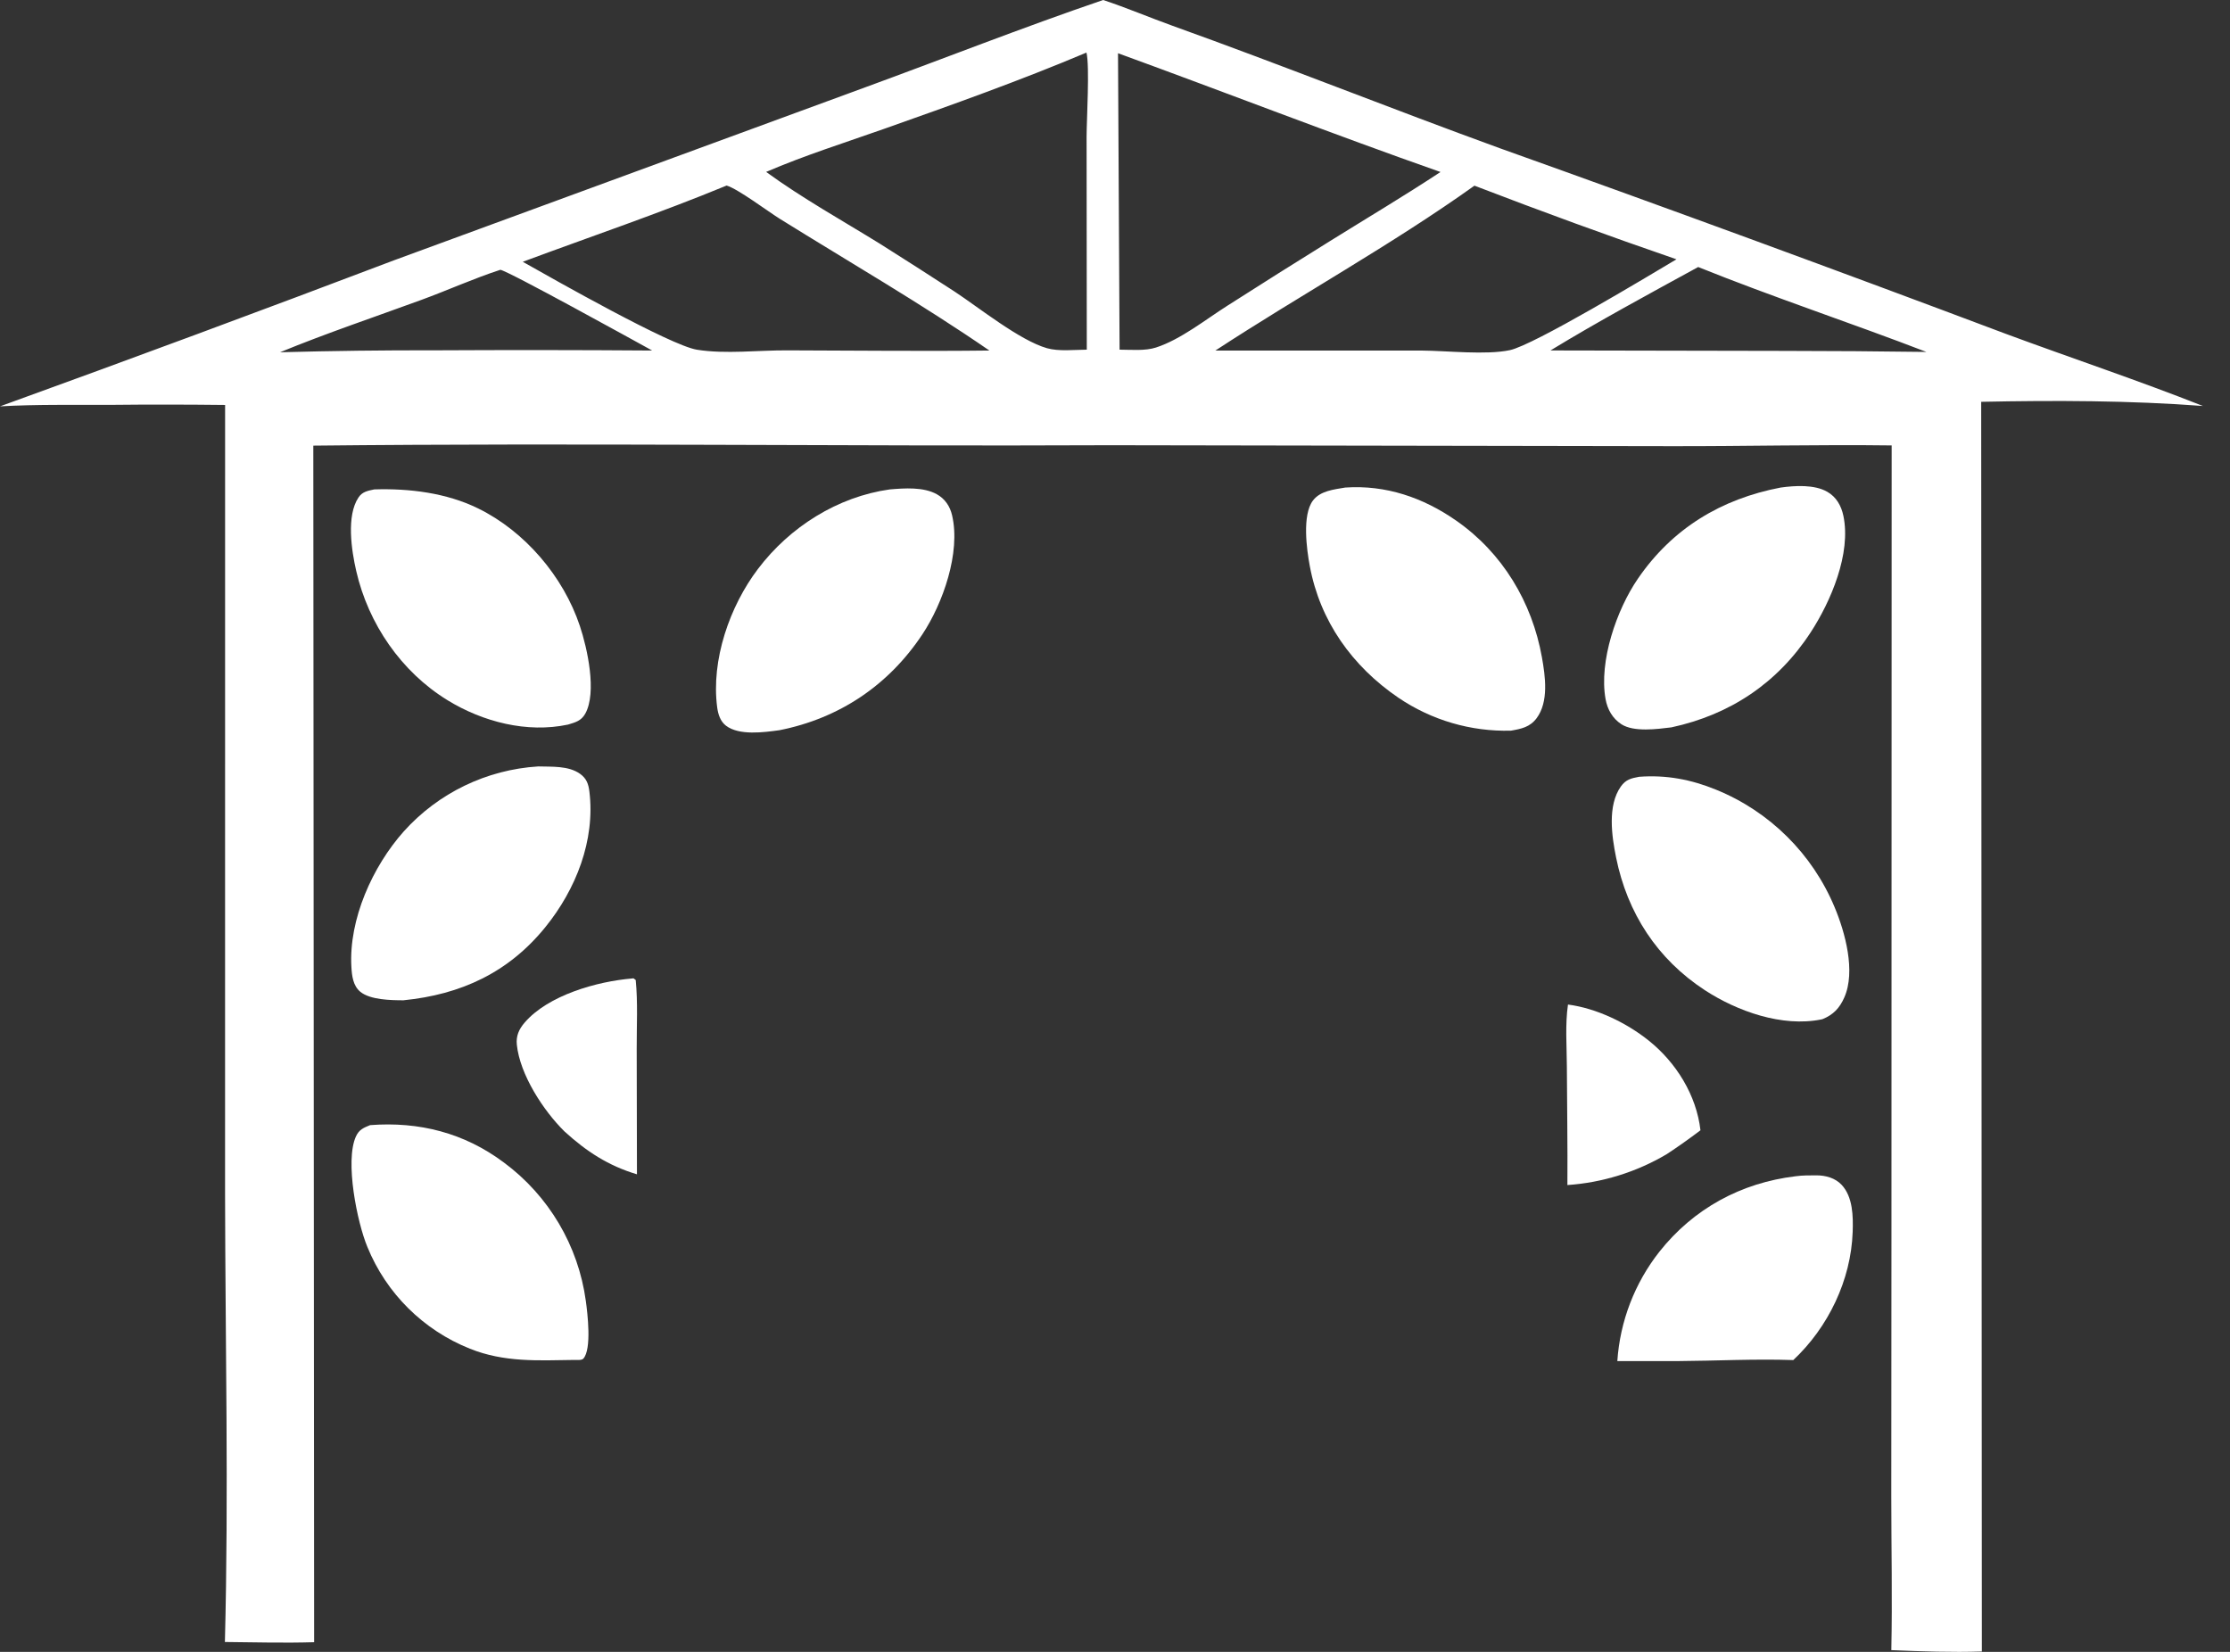
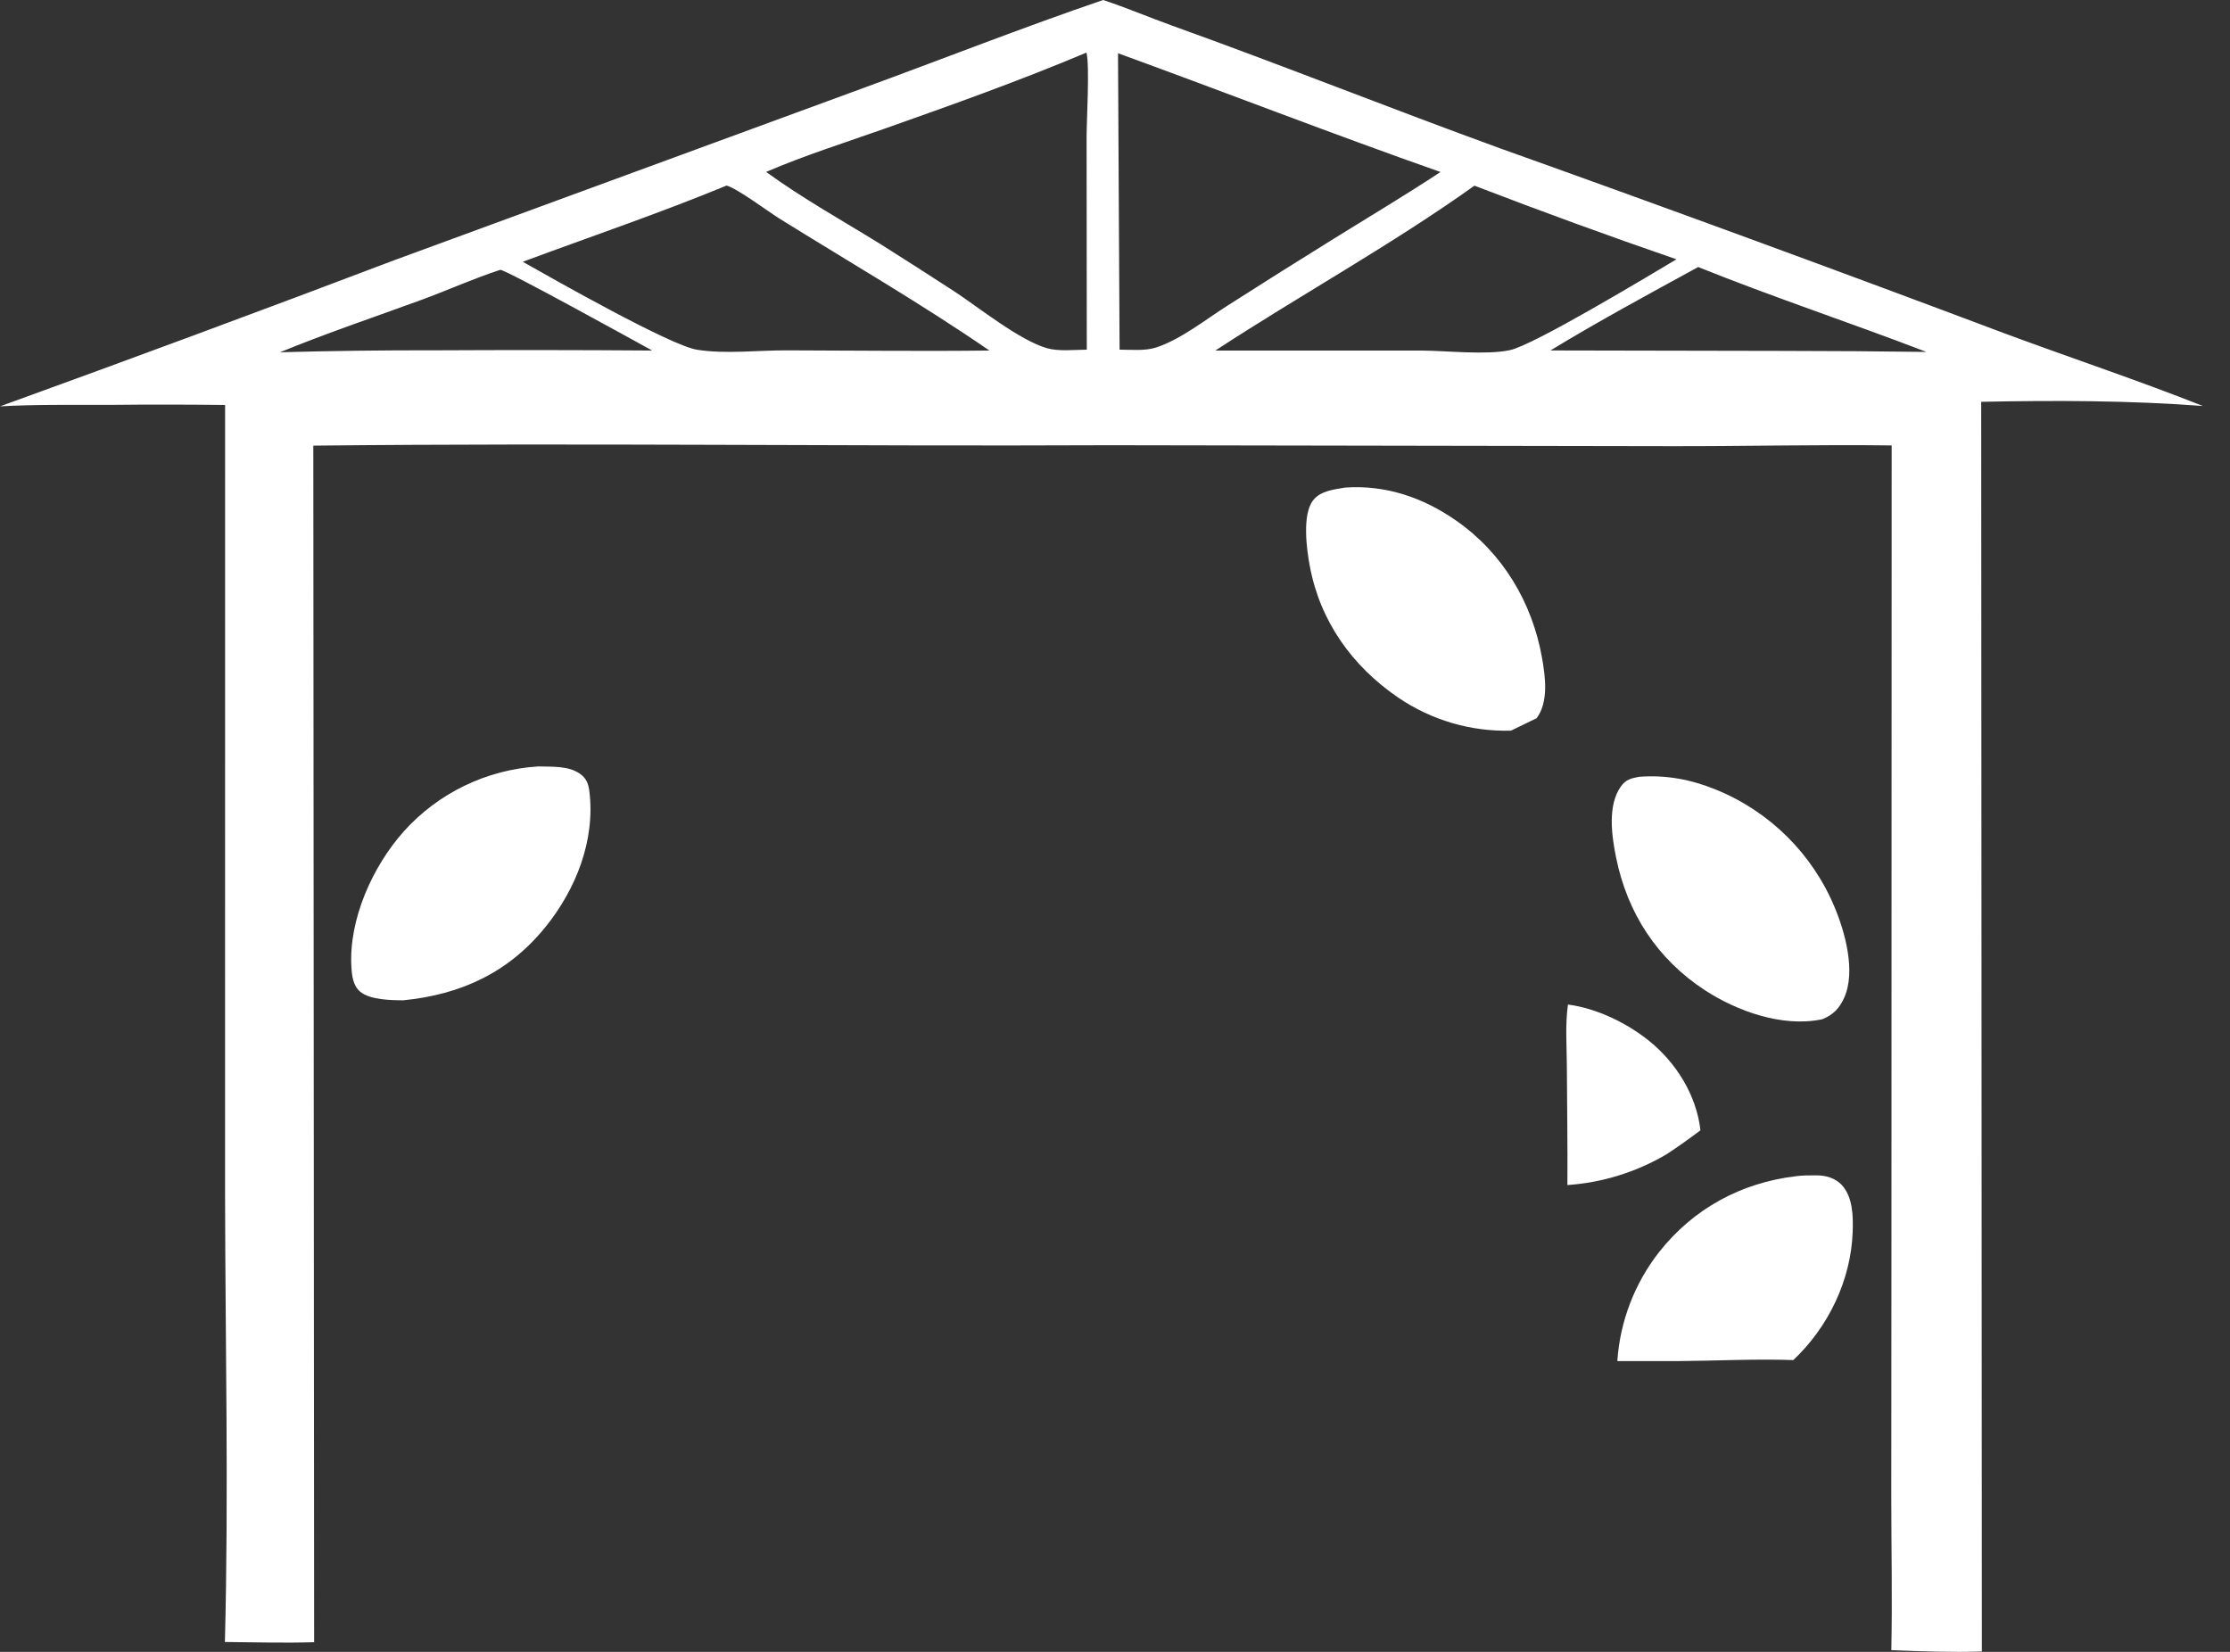
<svg xmlns="http://www.w3.org/2000/svg" width="54" height="40" viewBox="0 0 54 40" fill="none">
  <rect x="0" y="0" width="54" height="40" fill="#333333" stroke="none" />
  <path d="M0 9.84C3.186 8.686 6.364 7.508 9.533 6.306L20.885 2.139C22.826 1.43 24.758 0.667 26.713 0C27.279 0.187 27.83 0.422 28.392 0.624C31.046 1.577 33.666 2.625 36.317 3.589C40.415 5.053 44.501 6.552 48.574 8.085C50.16 8.672 51.773 9.21 53.345 9.831C51.579 9.697 49.746 9.693 47.975 9.73L47.991 39.991C47.261 40.015 46.529 39.988 45.799 39.958C45.825 38.714 45.798 37.463 45.798 36.218L45.802 29.735L45.807 10.786C44.036 10.763 42.263 10.807 40.491 10.804L26.908 10.781C20.469 10.81 14.027 10.722 7.587 10.791L7.607 39.766C6.888 39.788 6.166 39.768 5.446 39.761C5.539 36.155 5.456 32.527 5.45 28.919L5.451 9.806C4.515 9.795 3.579 9.794 2.643 9.804C1.762 9.807 0.879 9.79 0 9.84ZM26.309 1.273C24.707 1.95 23.047 2.541 21.406 3.121C20.454 3.457 19.48 3.764 18.552 4.163C19.425 4.799 20.391 5.336 21.31 5.904C21.914 6.285 22.516 6.67 23.115 7.06C23.715 7.455 24.691 8.242 25.354 8.432C25.639 8.513 26.02 8.469 26.317 8.467L26.312 3.308C26.313 2.895 26.39 1.603 26.309 1.273ZM27.073 1.289L27.111 8.467C27.39 8.468 27.728 8.501 27.993 8.415C28.588 8.223 29.196 7.736 29.724 7.401C30.55 6.873 31.379 6.351 32.212 5.834C33.102 5.28 34.007 4.742 34.882 4.165C32.263 3.245 29.681 2.239 27.073 1.289ZM17.595 4.493C15.976 5.162 14.301 5.729 12.659 6.339C13.412 6.765 16.229 8.363 16.875 8.468C17.569 8.58 18.375 8.478 19.082 8.484C20.707 8.487 22.334 8.508 23.958 8.488C22.317 7.358 20.576 6.352 18.884 5.299C18.593 5.117 17.862 4.569 17.595 4.493ZM35.704 4.496C33.694 5.932 31.499 7.135 29.43 8.489L34.431 8.489C35.043 8.493 35.986 8.601 36.561 8.479C37.141 8.357 39.888 6.7 40.596 6.279C38.954 5.714 37.324 5.119 35.704 4.496ZM41.122 6.466C39.938 7.114 38.697 7.784 37.545 8.486L43.21 8.497C44.356 8.498 45.502 8.506 46.648 8.522C44.816 7.817 42.941 7.199 41.122 6.466ZM12.116 6.533C11.468 6.744 10.846 7.027 10.206 7.261C9.064 7.679 7.906 8.068 6.781 8.53C8.035 8.496 9.29 8.48 10.544 8.483C12.293 8.474 14.043 8.475 15.793 8.488C15.354 8.247 12.306 6.561 12.116 6.533Z" fill="white" />
-   <path d="M36.588 17.693C35.618 17.719 34.665 17.44 33.862 16.895C32.745 16.134 31.965 15.043 31.717 13.707C31.64 13.298 31.529 12.471 31.793 12.121C31.972 11.883 32.305 11.853 32.576 11.806C33.557 11.739 34.459 12.047 35.261 12.606C36.382 13.386 37.099 14.579 37.338 15.916C37.42 16.375 37.507 16.994 37.209 17.392C37.048 17.607 36.84 17.649 36.588 17.693Z" fill="white" />
-   <path d="M40.474 17.613C40.129 17.655 39.565 17.733 39.262 17.537C39.046 17.396 38.924 17.178 38.879 16.928C38.715 16.012 39.147 14.763 39.662 14.013C40.499 12.792 41.681 12.082 43.119 11.806C43.465 11.758 43.934 11.729 44.247 11.908C44.467 12.033 44.587 12.248 44.638 12.49C44.83 13.406 44.334 14.563 43.846 15.312C43.047 16.539 41.897 17.306 40.474 17.613Z" fill="white" />
-   <path d="M13.754 17.546C12.761 17.757 11.692 17.48 10.839 16.957C9.716 16.268 8.921 15.108 8.627 13.83C8.512 13.332 8.382 12.488 8.683 12.043C8.777 11.904 8.91 11.884 9.062 11.851C9.909 11.824 10.809 11.934 11.577 12.311C12.711 12.866 13.643 13.962 14.041 15.156C14.222 15.696 14.459 16.765 14.172 17.282C14.075 17.456 13.932 17.492 13.754 17.546Z" fill="white" />
-   <path d="M18.874 17.682C18.499 17.733 17.898 17.817 17.579 17.572C17.442 17.466 17.389 17.295 17.367 17.13C17.215 15.984 17.669 14.68 18.355 13.776C19.123 12.761 20.282 12.028 21.547 11.851C21.907 11.821 22.361 11.788 22.685 11.968C22.883 12.078 23.005 12.26 23.055 12.478C23.267 13.382 22.832 14.613 22.334 15.363C21.515 16.597 20.32 17.396 18.874 17.682Z" fill="white" />
+   <path d="M36.588 17.693C35.618 17.719 34.665 17.44 33.862 16.895C32.745 16.134 31.965 15.043 31.717 13.707C31.64 13.298 31.529 12.471 31.793 12.121C31.972 11.883 32.305 11.853 32.576 11.806C33.557 11.739 34.459 12.047 35.261 12.606C36.382 13.386 37.099 14.579 37.338 15.916C37.42 16.375 37.507 16.994 37.209 17.392Z" fill="white" />
  <path d="M9.768 24.222C9.466 24.221 8.963 24.213 8.724 24.015C8.548 23.869 8.521 23.627 8.509 23.413C8.443 22.26 9.023 20.98 9.777 20.133C10.614 19.201 11.784 18.636 13.034 18.559C13.361 18.569 13.766 18.539 14.046 18.738C14.202 18.85 14.249 18.98 14.272 19.165C14.418 20.35 13.944 21.539 13.208 22.448C12.316 23.551 11.16 24.084 9.768 24.222Z" fill="white" />
  <path d="M44.134 24.678C44.123 24.681 44.112 24.684 44.101 24.686C43.158 24.876 42.069 24.489 41.286 23.979C40.13 23.225 39.406 22.11 39.134 20.765C39.028 20.243 38.922 19.505 39.25 19.044C39.37 18.875 39.5 18.846 39.692 18.81C40.351 18.761 40.946 18.874 41.557 19.123C42.854 19.651 43.887 20.676 44.426 21.969C44.68 22.575 44.941 23.522 44.66 24.154C44.546 24.412 44.394 24.572 44.134 24.678Z" fill="white" />
-   <path d="M13.669 27.398C13.159 26.895 12.589 26.023 12.515 25.295C12.494 25.086 12.567 24.922 12.701 24.766C13.273 24.097 14.462 23.764 15.306 23.694C15.359 23.687 15.327 23.685 15.394 23.731C15.448 24.273 15.416 24.847 15.418 25.392L15.424 28.436C14.729 28.228 14.202 27.883 13.669 27.398Z" fill="white" />
  <path d="M37.955 28.696C37.962 27.741 37.946 26.785 37.942 25.829C37.94 25.34 37.898 24.809 37.969 24.325C38.662 24.416 39.388 24.767 39.931 25.203C40.591 25.733 41.081 26.523 41.177 27.37C40.907 27.574 40.635 27.768 40.352 27.953C39.622 28.383 38.801 28.638 37.955 28.696Z" fill="white" />
-   <path d="M13.896 32.931C13.023 32.944 12.205 32.991 11.38 32.659C10.251 32.209 9.354 31.319 8.896 30.194C8.649 29.601 8.347 28.117 8.619 27.519C8.694 27.353 8.805 27.309 8.962 27.245C10.149 27.154 11.245 27.433 12.204 28.152C13.289 28.956 14.004 30.164 14.186 31.502C14.227 31.797 14.332 32.67 14.126 32.899C14.085 32.946 13.957 32.929 13.896 32.931Z" fill="white" />
  <path d="M39.164 32.959C39.229 31.994 39.584 31.071 40.182 30.311C41.011 29.264 42.163 28.641 43.48 28.483C43.641 28.46 43.823 28.461 43.985 28.461C44.208 28.461 44.44 28.524 44.597 28.692C44.869 28.985 44.876 29.453 44.863 29.831C44.823 30.998 44.271 32.141 43.425 32.934C42.494 32.902 41.546 32.953 40.613 32.959L39.164 32.959Z" fill="white" />
</svg>